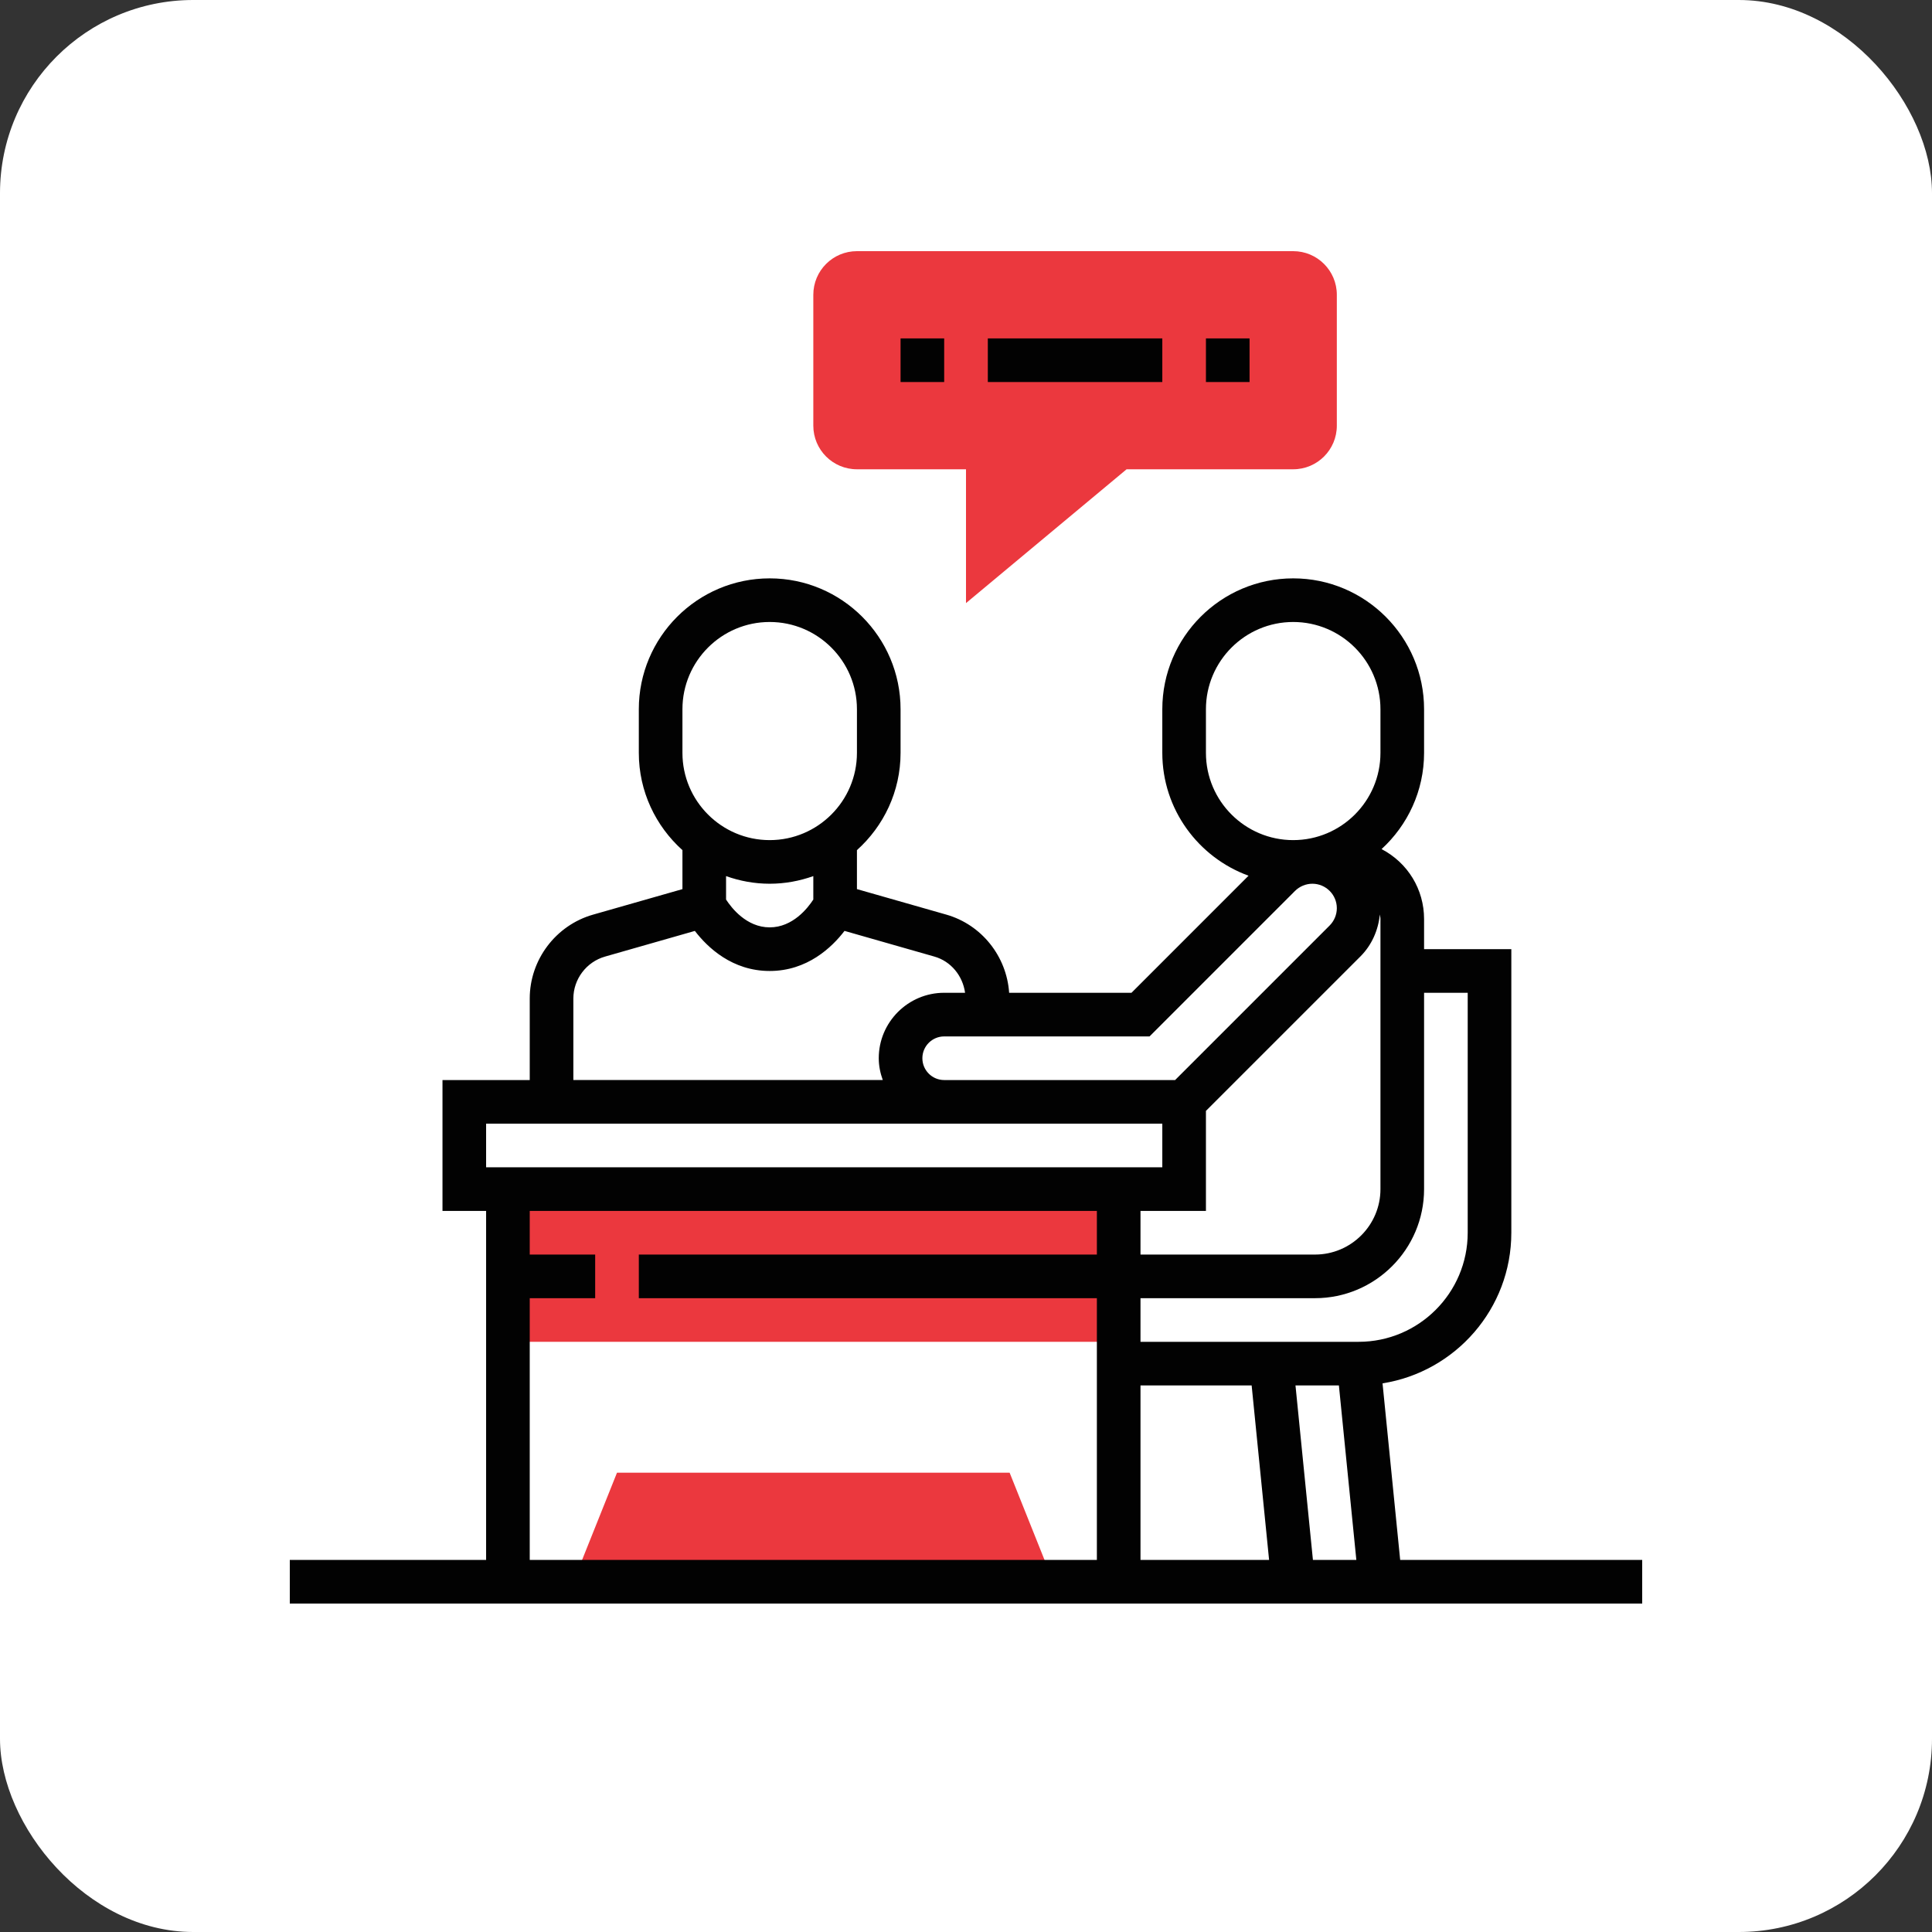
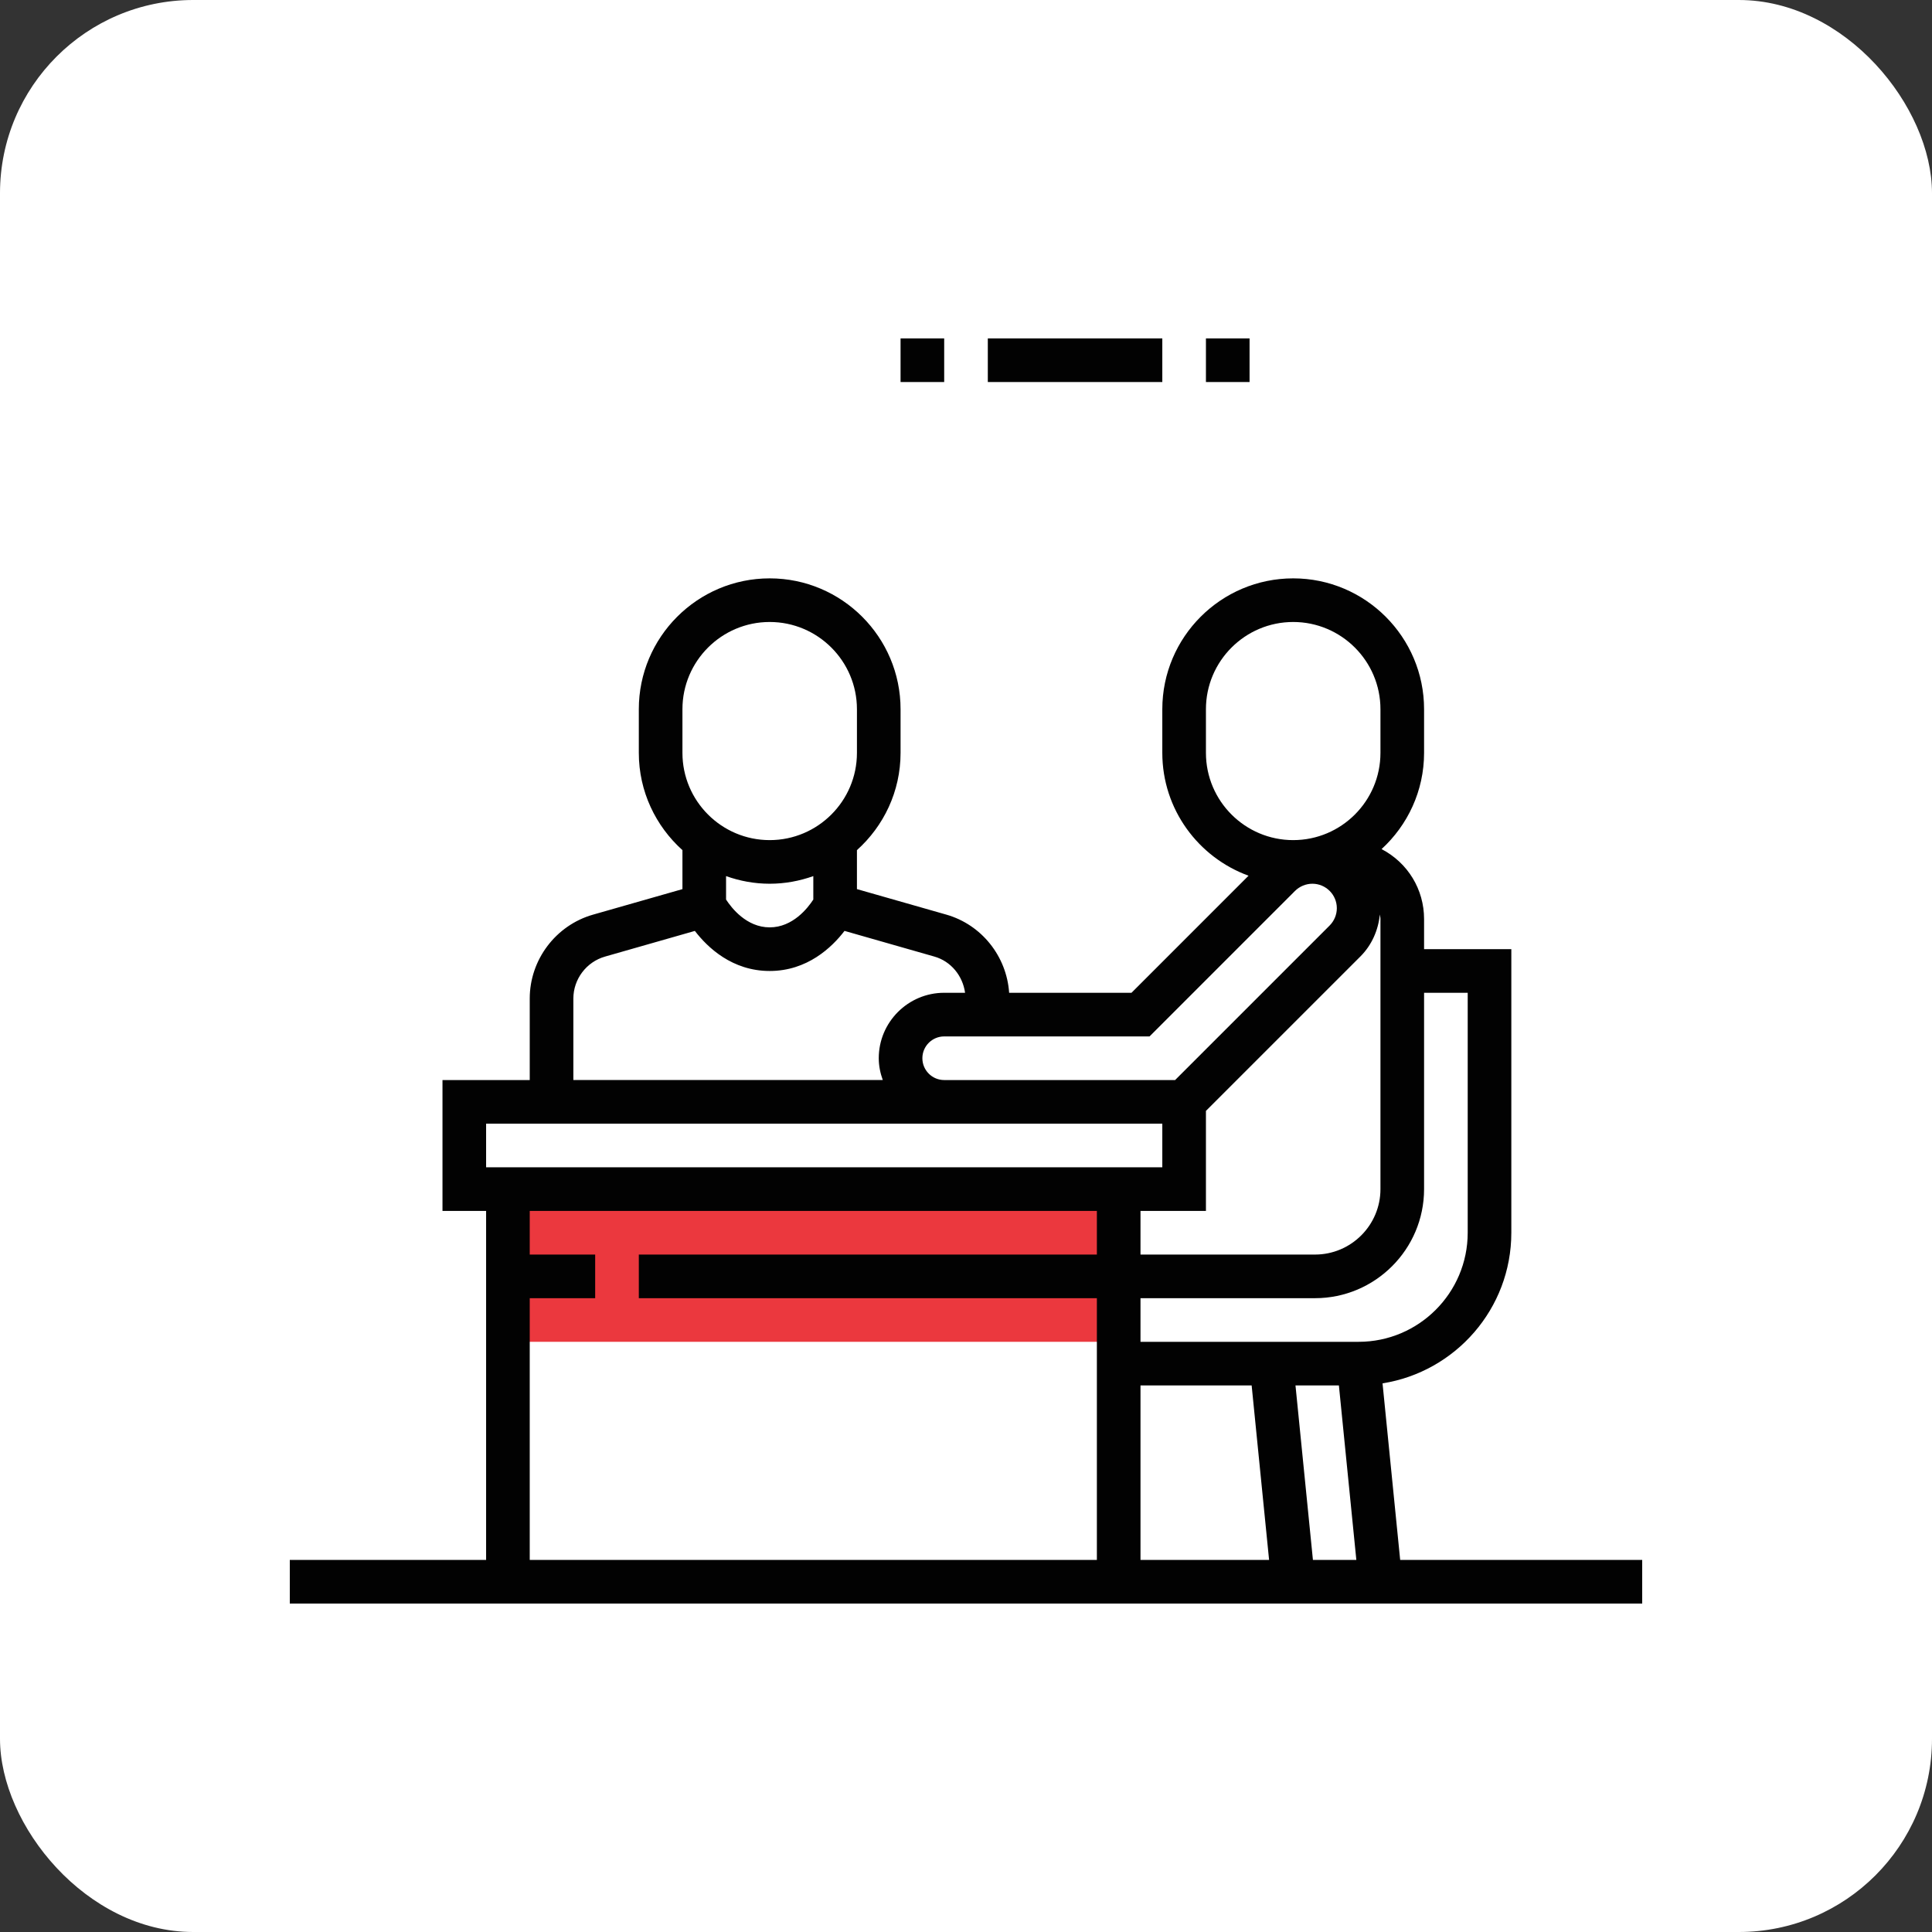
<svg xmlns="http://www.w3.org/2000/svg" width="100" height="100" viewBox="0 0 100 100" fill="none">
  <rect x="0" y="0" width="100" height="100" fill="#333333" stroke="none" />
  <rect width="100" height="100" rx="10" fill="white" />
  <path d="M26.29 61.548H57.903V69.452H26.29V61.548Z" fill="#EB383E" />
-   <path d="M52.258 76.226H31.936L29.677 81.871H54.516L52.258 76.226Z" fill="#EB383E" />
-   <path d="M50 31.217V24.29H44.355C43.107 24.29 42.097 23.28 42.097 22.032V15.258C42.097 14.011 43.107 13 44.355 13H66.936C68.183 13 69.194 14.011 69.194 15.258V22.032C69.194 23.28 68.183 24.29 66.936 24.29H58.312L50 31.217Z" fill="#EB383E" />
  <path d="M46.613 17.516H48.871V19.774H46.613V17.516Z" fill="#020202" />
  <path d="M51.129 17.516H60.161V19.774H51.129V17.516Z" fill="#020202" />
  <path d="M62.419 17.516H64.677V19.774H62.419V17.516Z" fill="#020202" />
  <path d="M72.473 80.742L71.56 71.602C75.33 71.006 78.226 67.742 78.226 63.806V49.129H73.71V47.569C73.71 46.034 72.866 44.656 71.51 43.949C72.859 42.711 73.71 40.939 73.71 38.968V36.71C73.71 32.974 70.671 29.936 66.936 29.936C63.199 29.936 60.161 32.974 60.161 36.71V38.968C60.161 41.891 62.025 44.379 64.624 45.327L58.565 51.387H52.233C52.107 49.505 50.814 47.864 48.983 47.341L44.355 46.02V44.003C45.737 42.762 46.613 40.968 46.613 38.968V36.71C46.613 32.974 43.575 29.936 39.839 29.936C36.103 29.936 33.065 32.974 33.065 36.71V38.968C33.065 40.967 33.941 42.761 35.323 44.003V46.021L30.695 47.342C28.766 47.892 27.419 49.678 27.419 51.684V55.903H22.903V62.678H25.161V80.742H15V83H85V80.742H72.473ZM62.419 62.678V57.5L70.42 49.5C70.998 48.921 71.342 48.145 71.419 47.334C71.429 47.413 71.452 47.487 71.452 47.569V61.548C71.452 63.416 69.932 64.936 68.064 64.936H59.032V62.678H62.419ZM59.032 71.71H64.785L65.688 80.742H59.032V71.71ZM67.054 71.71H69.301L70.204 80.742H67.957L67.054 71.71ZM73.71 61.548V51.387H75.968V63.806C75.968 66.919 73.435 69.452 70.323 69.452H59.032V67.194H68.064C71.177 67.194 73.71 64.661 73.71 61.548ZM62.419 38.968V36.71C62.419 34.219 64.445 32.194 66.936 32.194C69.426 32.194 71.452 34.219 71.452 36.71V38.968C71.452 41.459 69.426 43.484 66.936 43.484C64.445 43.484 62.419 41.459 62.419 38.968ZM59.5 53.645L67.032 46.112C67.269 45.877 67.595 45.742 67.928 45.742C68.626 45.742 69.194 46.31 69.194 47.008C69.194 47.341 69.059 47.667 68.823 47.903L60.823 55.903H48.871C48.248 55.903 47.742 55.397 47.742 54.774C47.742 54.151 48.248 53.645 48.871 53.645H59.5ZM35.323 36.71C35.323 34.219 37.348 32.194 39.839 32.194C42.329 32.194 44.355 34.219 44.355 36.71V38.968C44.355 41.459 42.329 43.484 39.839 43.484C37.348 43.484 35.323 41.459 35.323 38.968V36.71ZM39.839 45.742C40.632 45.742 41.389 45.598 42.097 45.347V46.56C41.817 46.992 41.039 48 39.839 48C38.639 48 37.861 46.992 37.581 46.56V45.347C38.288 45.598 39.046 45.742 39.839 45.742ZM29.677 51.684C29.677 50.68 30.352 49.788 31.315 49.513L35.966 48.184C36.621 49.038 37.895 50.258 39.839 50.258C41.782 50.258 43.057 49.038 43.712 48.183L48.363 49.512C49.228 49.759 49.831 50.511 49.952 51.386H48.871C47.004 51.386 45.484 52.906 45.484 54.773C45.484 55.171 45.565 55.548 45.692 55.902H29.677V51.684ZM25.161 58.161H60.161V60.419H25.161V58.161ZM27.419 67.194H30.806V64.936H27.419V62.678H56.774V64.936H33.065V67.194H56.774V80.742H27.419V67.194Z" fill="#020202" />
</svg>